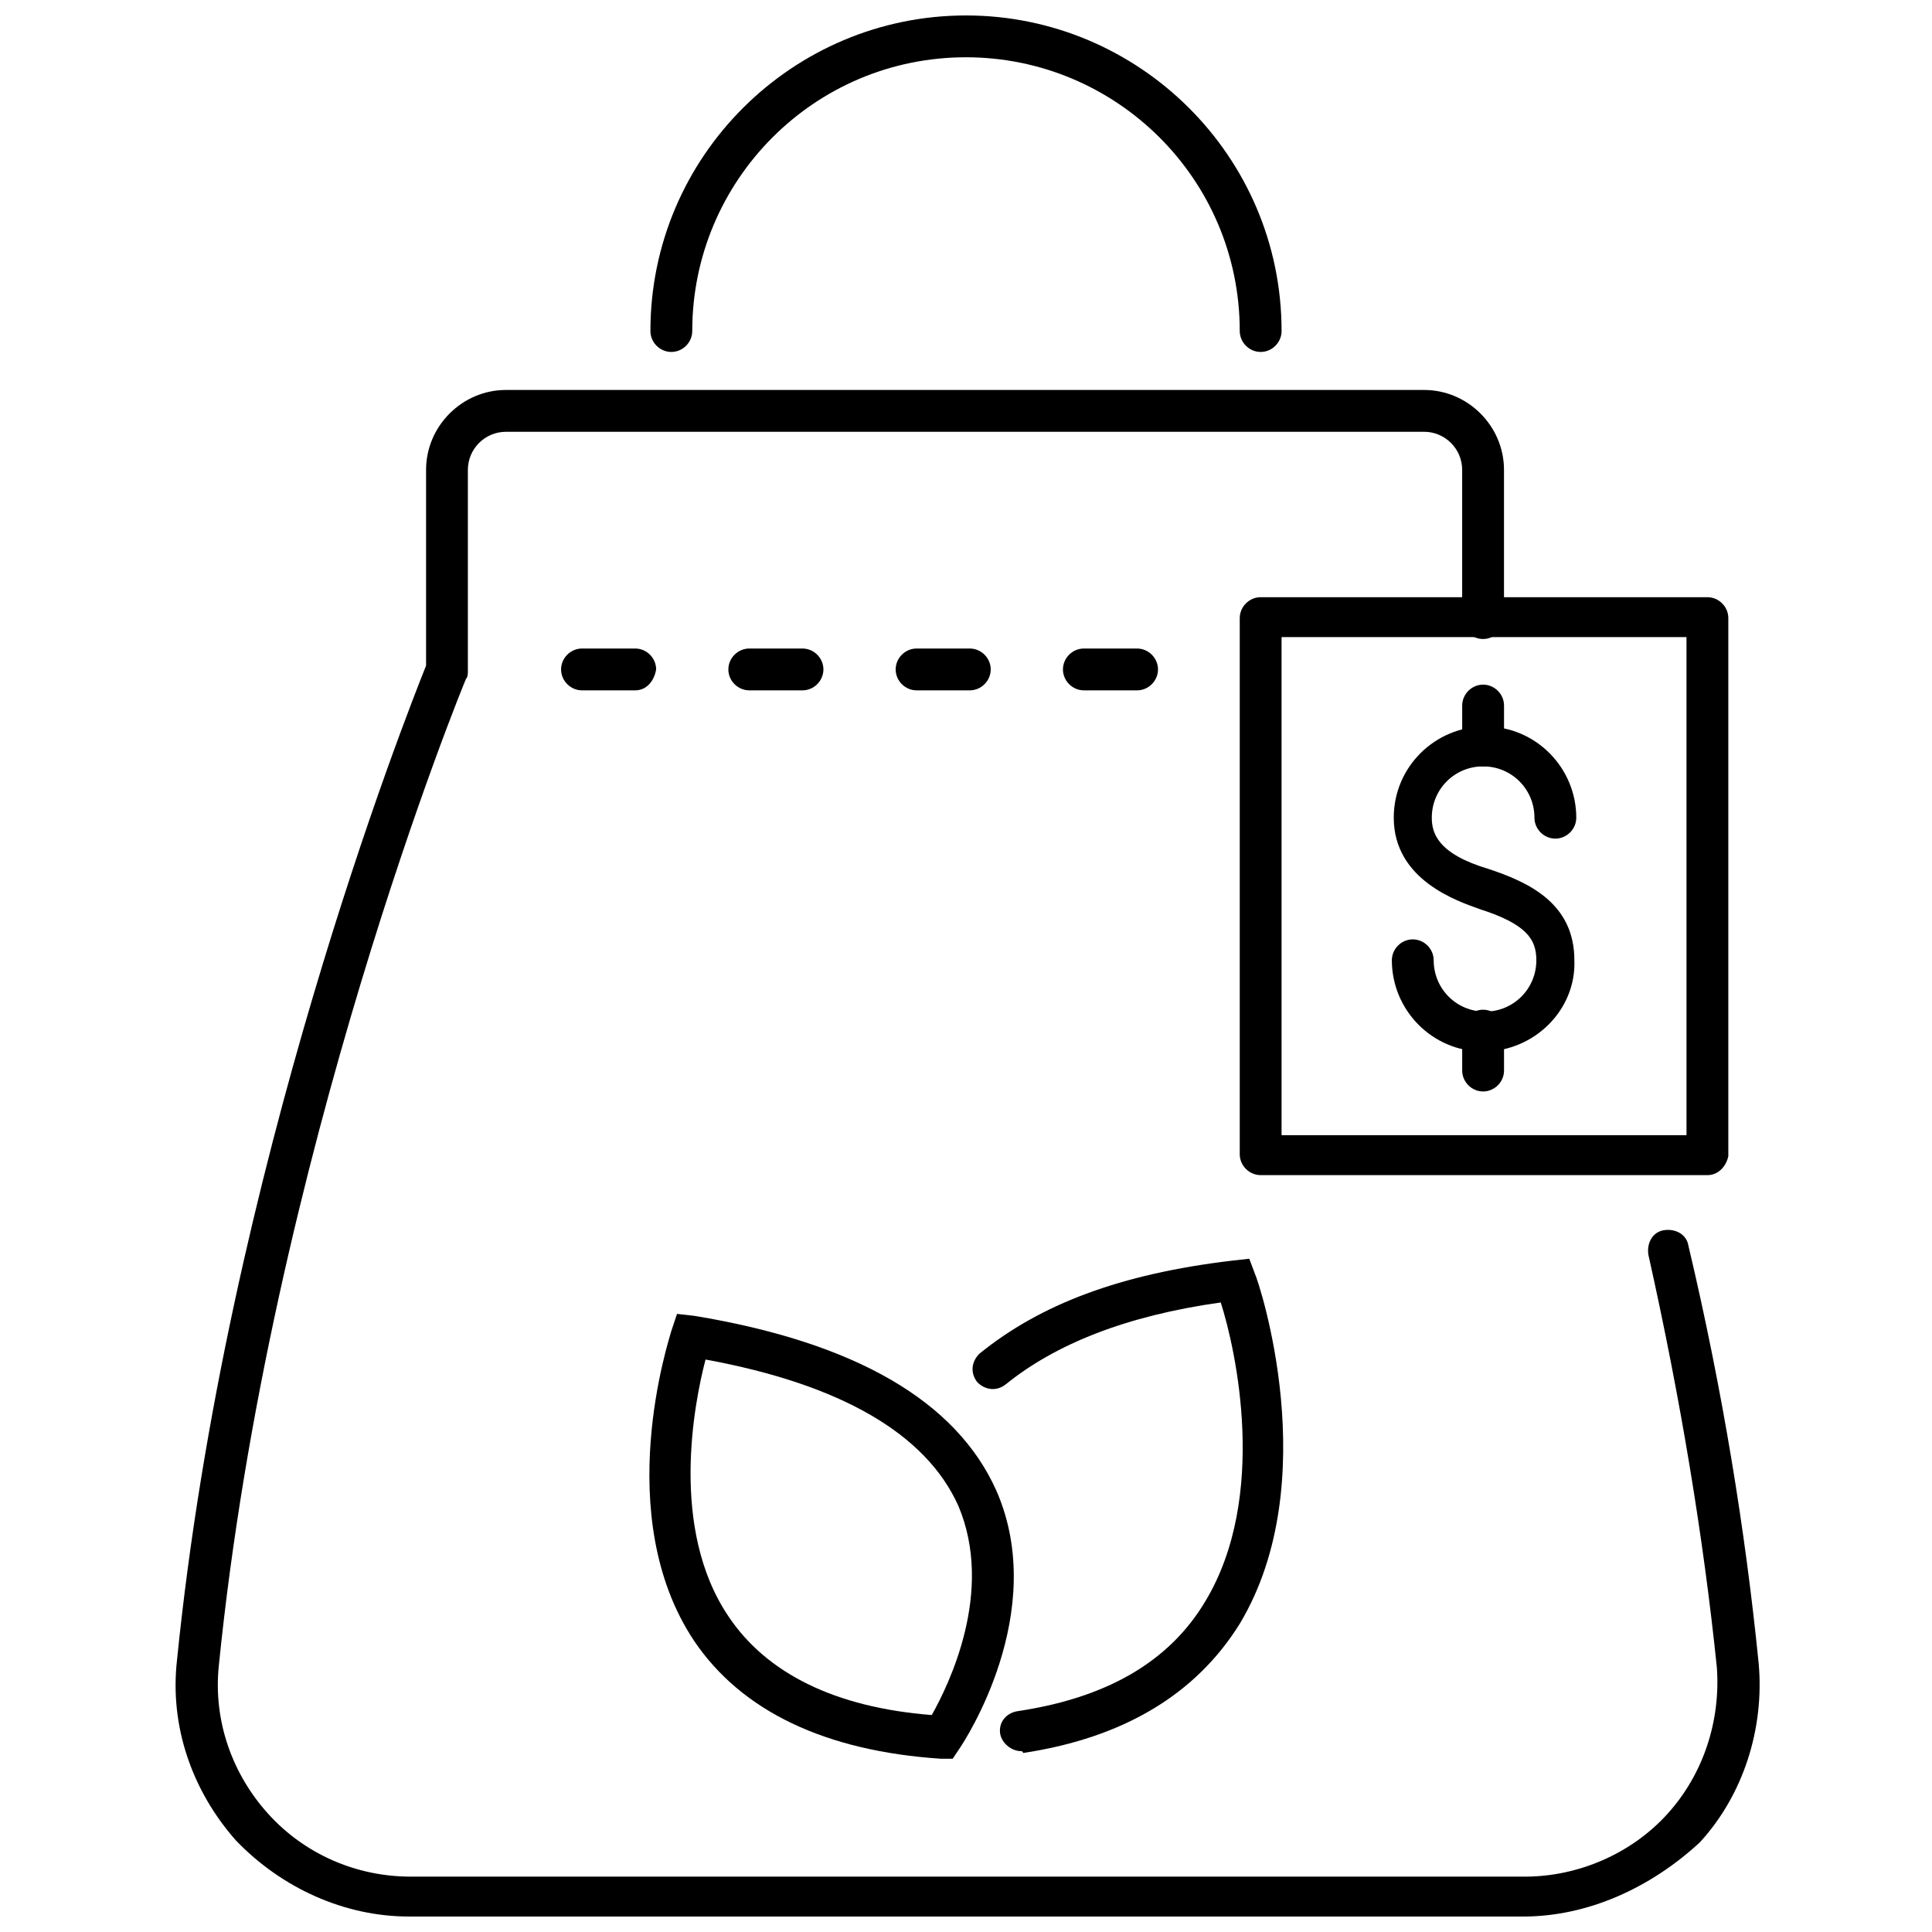
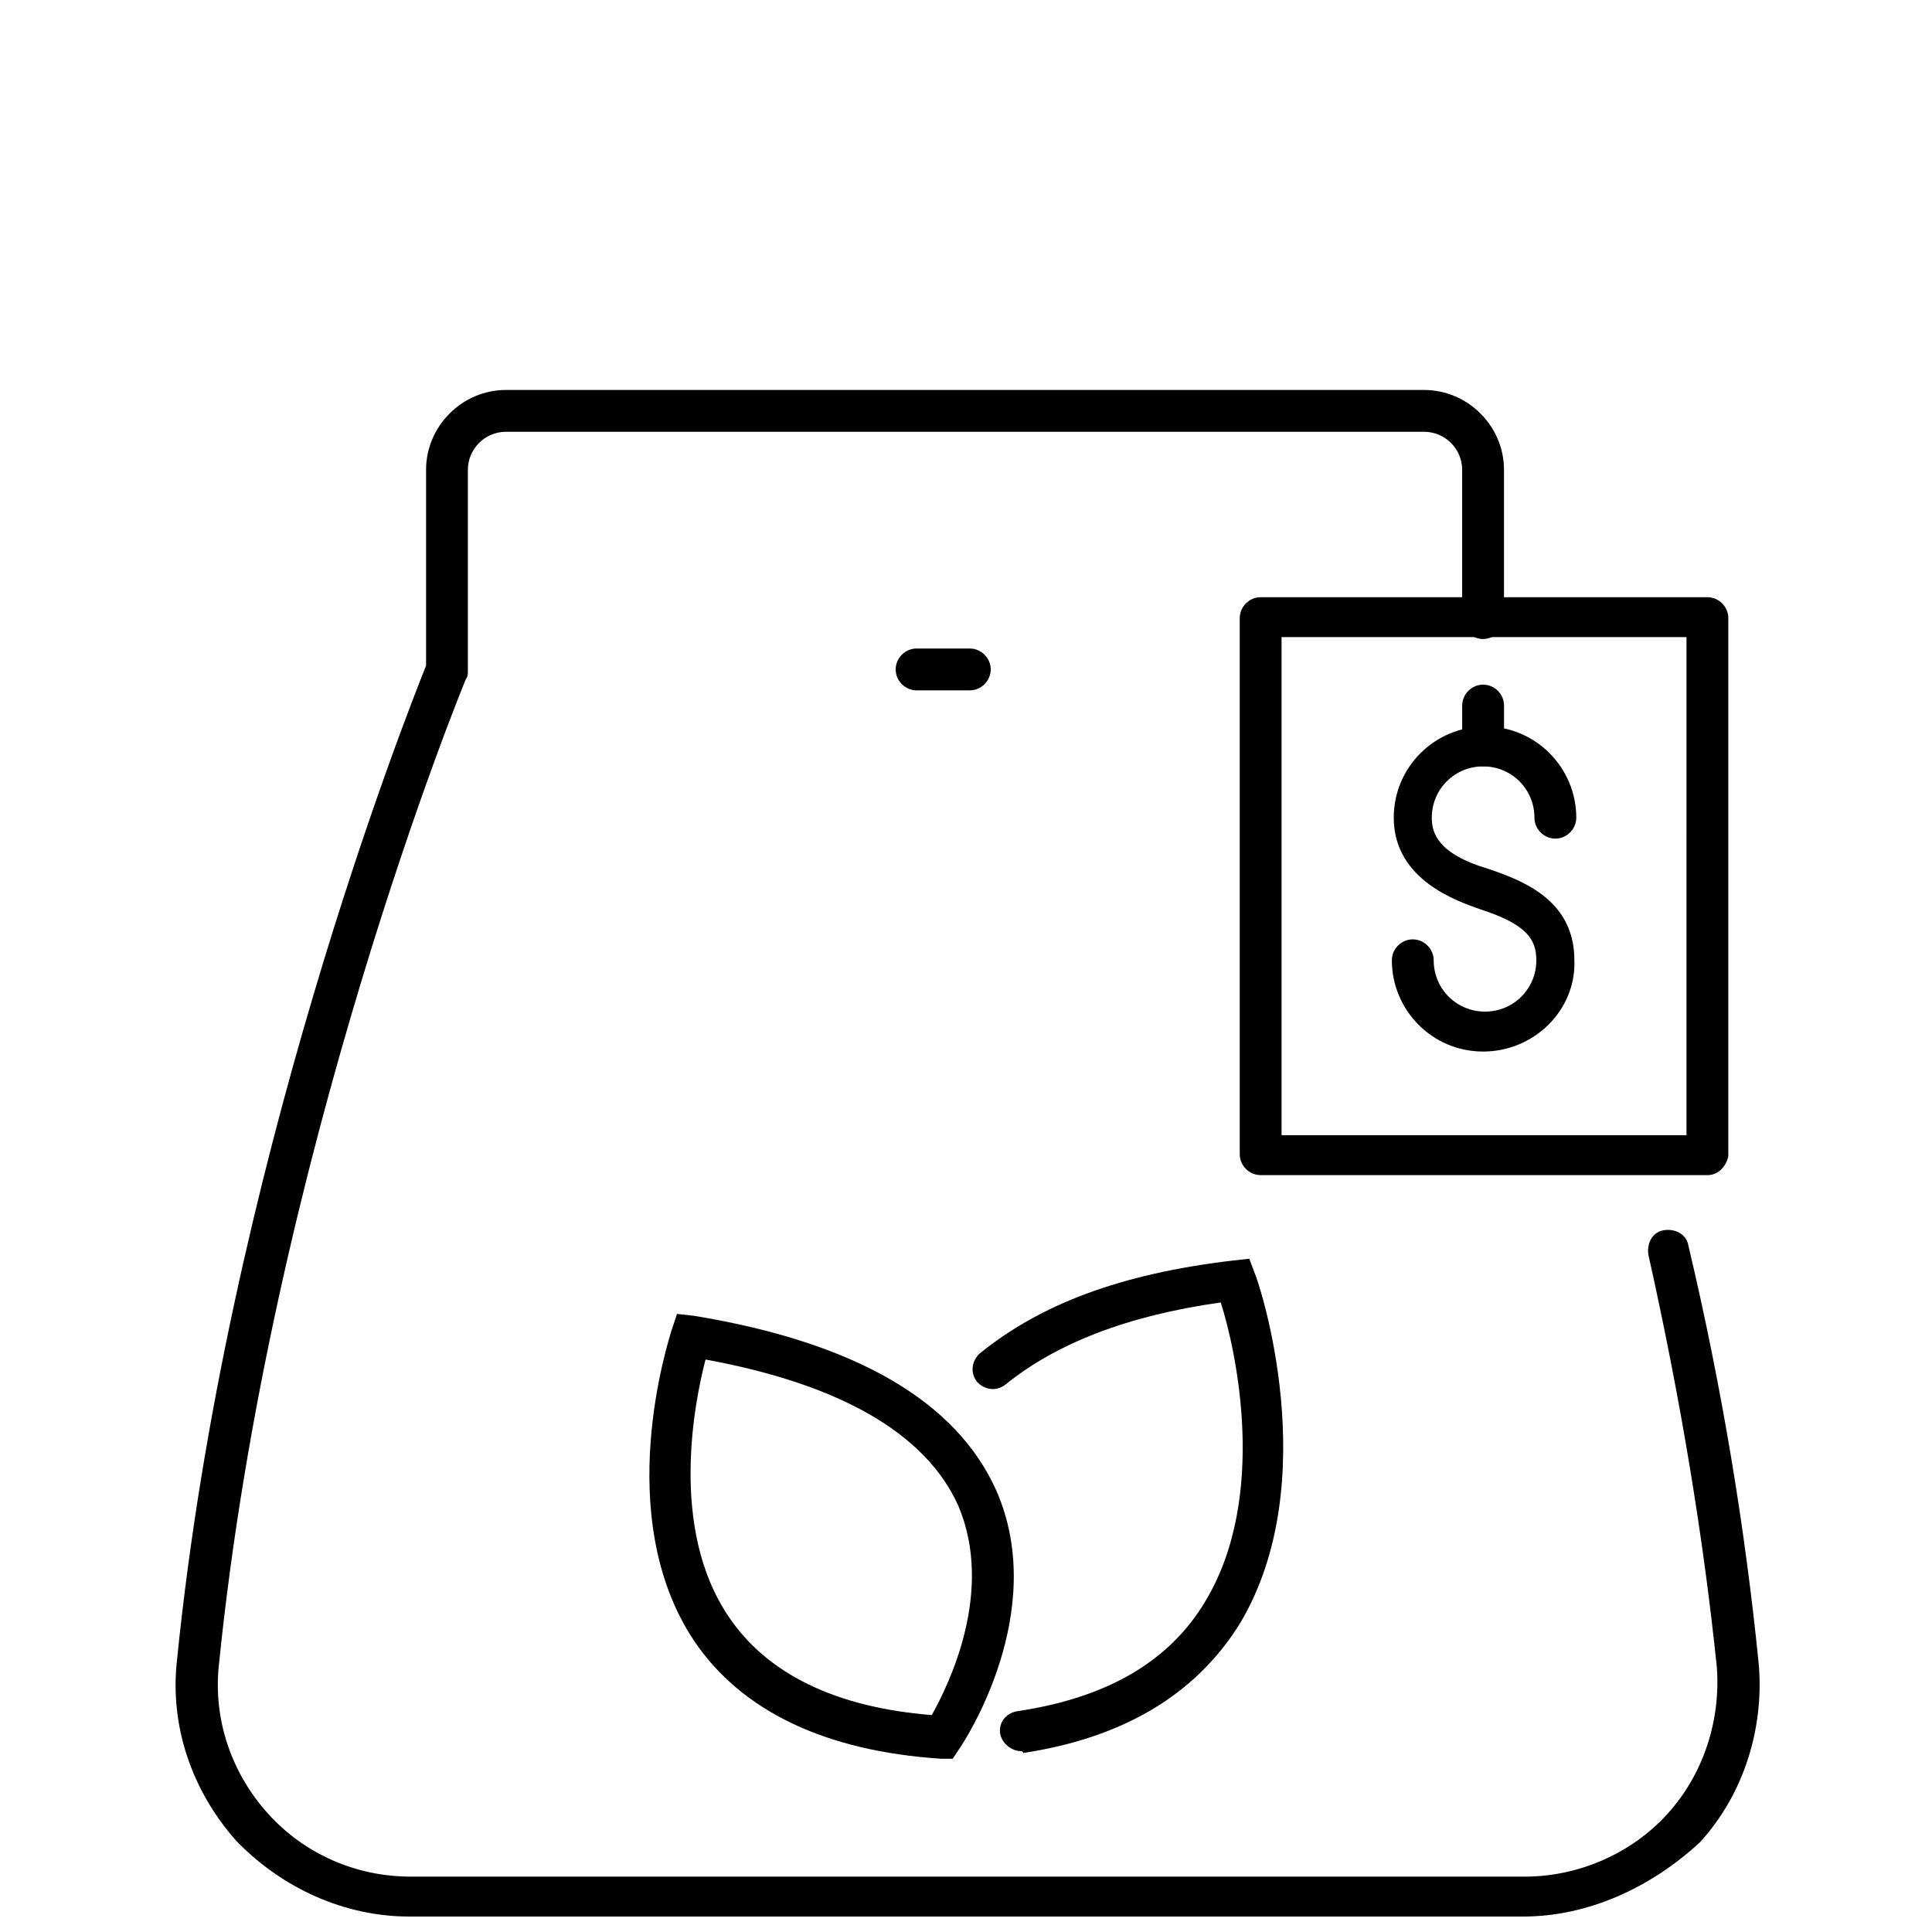
<svg xmlns="http://www.w3.org/2000/svg" width="800px" height="800px" version="1.1" viewBox="144 144 512 512">
  <defs>
    <clipPath id="b">
      <path d="m316 148.09h168v89.906h-168z" />
    </clipPath>
    <clipPath id="a">
      <path d="m190 247h421v404.9h-421z" />
    </clipPath>
  </defs>
  <path d="m396.47 610.09h-3.023c-30.73-2.016-52.898-12.594-65.496-31.234-22.168-33.25-6.551-80.105-6.047-82.121l1.512-4.535 4.535 0.504c42.824 7.055 69.527 22.672 80.105 46.352 14.105 32.242-8.566 66.504-9.574 68.016zm-65.496-105.8c-3.023 11.586-9.574 44.84 6.047 68.016 10.078 15.113 28.215 24.184 53.906 26.199 4.535-8.062 16.625-32.746 7.055-55.418-8.566-19.145-31.238-32.246-67.008-38.797z" />
  <path d="m414.61 608.07c-2.519 0-5.039-2.016-5.543-4.535-0.504-3.023 1.512-5.543 4.535-6.047 23.68-3.527 40.305-13.098 49.879-29.223 16.625-27.711 8.062-66.504 4.031-79.098-25.191 3.527-43.832 11.082-56.93 21.664-2.519 2.016-5.543 1.512-7.559-0.504-2.016-2.519-1.512-5.543 0.504-7.559 16.121-13.098 37.281-21.16 67.008-24.688l4.535-0.504 1.512 4.031c1.008 2.016 18.641 54.914-4.031 92.699-11.586 18.641-30.73 30.23-57.434 34.258-0.004-0.496-0.508-0.496-0.508-0.496z" />
-   <path d="m312.34 326.95h-14.105c-3.023 0-5.543-2.519-5.543-5.543 0-3.023 2.519-5.543 5.543-5.543h14.105c3.023 0 5.543 2.519 5.543 5.543-0.504 3.023-2.519 5.543-5.543 5.543z" />
-   <path d="m356.67 326.95h-14.105c-3.023 0-5.543-2.519-5.543-5.543 0-3.023 2.519-5.543 5.543-5.543h14.105c3.023 0 5.543 2.519 5.543 5.543-0.004 3.023-2.519 5.543-5.543 5.543z" />
  <path d="m401.01 326.95h-14.105c-3.023 0-5.543-2.519-5.543-5.543 0-3.023 2.519-5.543 5.543-5.543h14.105c3.023 0 5.543 2.519 5.543 5.543-0.004 3.023-2.523 5.543-5.543 5.543z" />
-   <path d="m445.34 326.95h-14.105c-3.023 0-5.543-2.519-5.543-5.543 0-3.023 2.519-5.543 5.543-5.543l14.105 0.004c3.023 0 5.543 2.519 5.543 5.543 0 3.019-2.519 5.539-5.543 5.539z" />
  <g clip-path="url(#b)">
-     <path d="m478.09 237.27c-3.023 0-5.543-2.519-5.543-5.543 0-40.305-32.746-72.547-72.547-72.547-40.305 0-72.547 32.746-72.547 72.547 0 3.023-2.519 5.543-5.543 5.543-3.023 0-5.543-2.519-5.543-5.543 0-46.352 37.785-83.633 83.633-83.633s83.633 37.281 83.633 83.633c0 3.023-2.519 5.543-5.543 5.543z" />
-   </g>
+     </g>
  <path d="m596.48 455.42h-118.39c-3.023 0-5.543-2.519-5.543-5.543v-142.07c0-3.023 2.519-5.543 5.543-5.543h118.39c3.023 0 5.543 2.519 5.543 5.543v142.58c-0.504 2.519-2.519 5.039-5.543 5.039zm-112.85-10.582h107.31l-0.004-132h-107.31z" />
  <path d="m537.04 422.67c-13.602 0-24.184-11.082-24.184-24.184 0-3.023 2.519-5.543 5.543-5.543 3.023 0 5.543 2.519 5.543 5.543 0 7.559 6.047 13.602 13.602 13.602 7.559 0 13.602-6.047 13.602-13.602 0-5.543-2.519-9.574-15.113-13.602-5.543-2.016-22.672-7.559-22.672-24.184 0-13.602 11.082-24.184 24.184-24.184 13.602 0 24.184 11.082 24.184 24.184 0 3.023-2.519 5.543-5.543 5.543-3.023 0-5.543-2.519-5.543-5.543 0-7.559-6.047-13.602-13.602-13.602-7.559 0-13.602 6.047-13.602 13.602 0 4.031 1.512 9.574 15.113 13.602 10.578 3.527 22.672 9.07 22.672 24.184 0.504 13.098-10.582 24.184-24.184 24.184z" />
  <path d="m537.04 347.1c-3.023 0-5.543-2.519-5.543-5.543v-10.578c0-3.023 2.519-5.543 5.543-5.543 3.023 0 5.543 2.519 5.543 5.543v10.578c0 3.527-2.519 5.543-5.543 5.543z" />
-   <path d="m537.04 433.25c-3.023 0-5.543-2.519-5.543-5.543v-10.578c0-3.023 2.519-5.543 5.543-5.543 3.023 0 5.543 2.519 5.543 5.543v10.578c0 3.023-2.519 5.543-5.543 5.543z" />
  <g clip-path="url(#a)">
    <path d="m547.61 651.9h-295.23c-17.129 0-33.754-7.559-45.848-20.152-11.586-13.098-17.633-30.23-15.617-47.863 13.098-129.98 60.961-250.9 66-263.49v-51.891c0-11.586 9.574-21.16 21.16-21.16h243.34c11.586 0 21.16 9.574 21.16 21.16v39.297c0 3.023-2.519 5.543-5.543 5.543-3.023 0-5.543-2.519-5.543-5.543v-39.297c0-5.543-4.535-10.078-10.078-10.078l-243.34 0.004c-5.543 0-10.078 4.535-10.078 10.078v53.402c0 0.504 0 1.512-0.504 2.016-0.504 1.008-51.891 126.46-65.496 261.48-1.512 14.609 3.527 28.719 13.098 39.297 9.574 10.578 23.176 16.625 37.785 16.625h295.23c14.105 0 28.215-6.047 37.785-16.625 9.574-10.578 14.105-24.688 13.098-38.793-3.527-34.258-9.574-71.039-18.137-109.33-0.504-3.023 1.008-6.047 4.031-6.551s6.047 1.008 6.551 4.031c9.07 38.289 15.113 75.57 18.641 110.84 1.512 17.129-4.031 34.762-15.617 47.359-13.094 12.09-29.719 19.645-46.852 19.645z" />
  </g>
</svg>